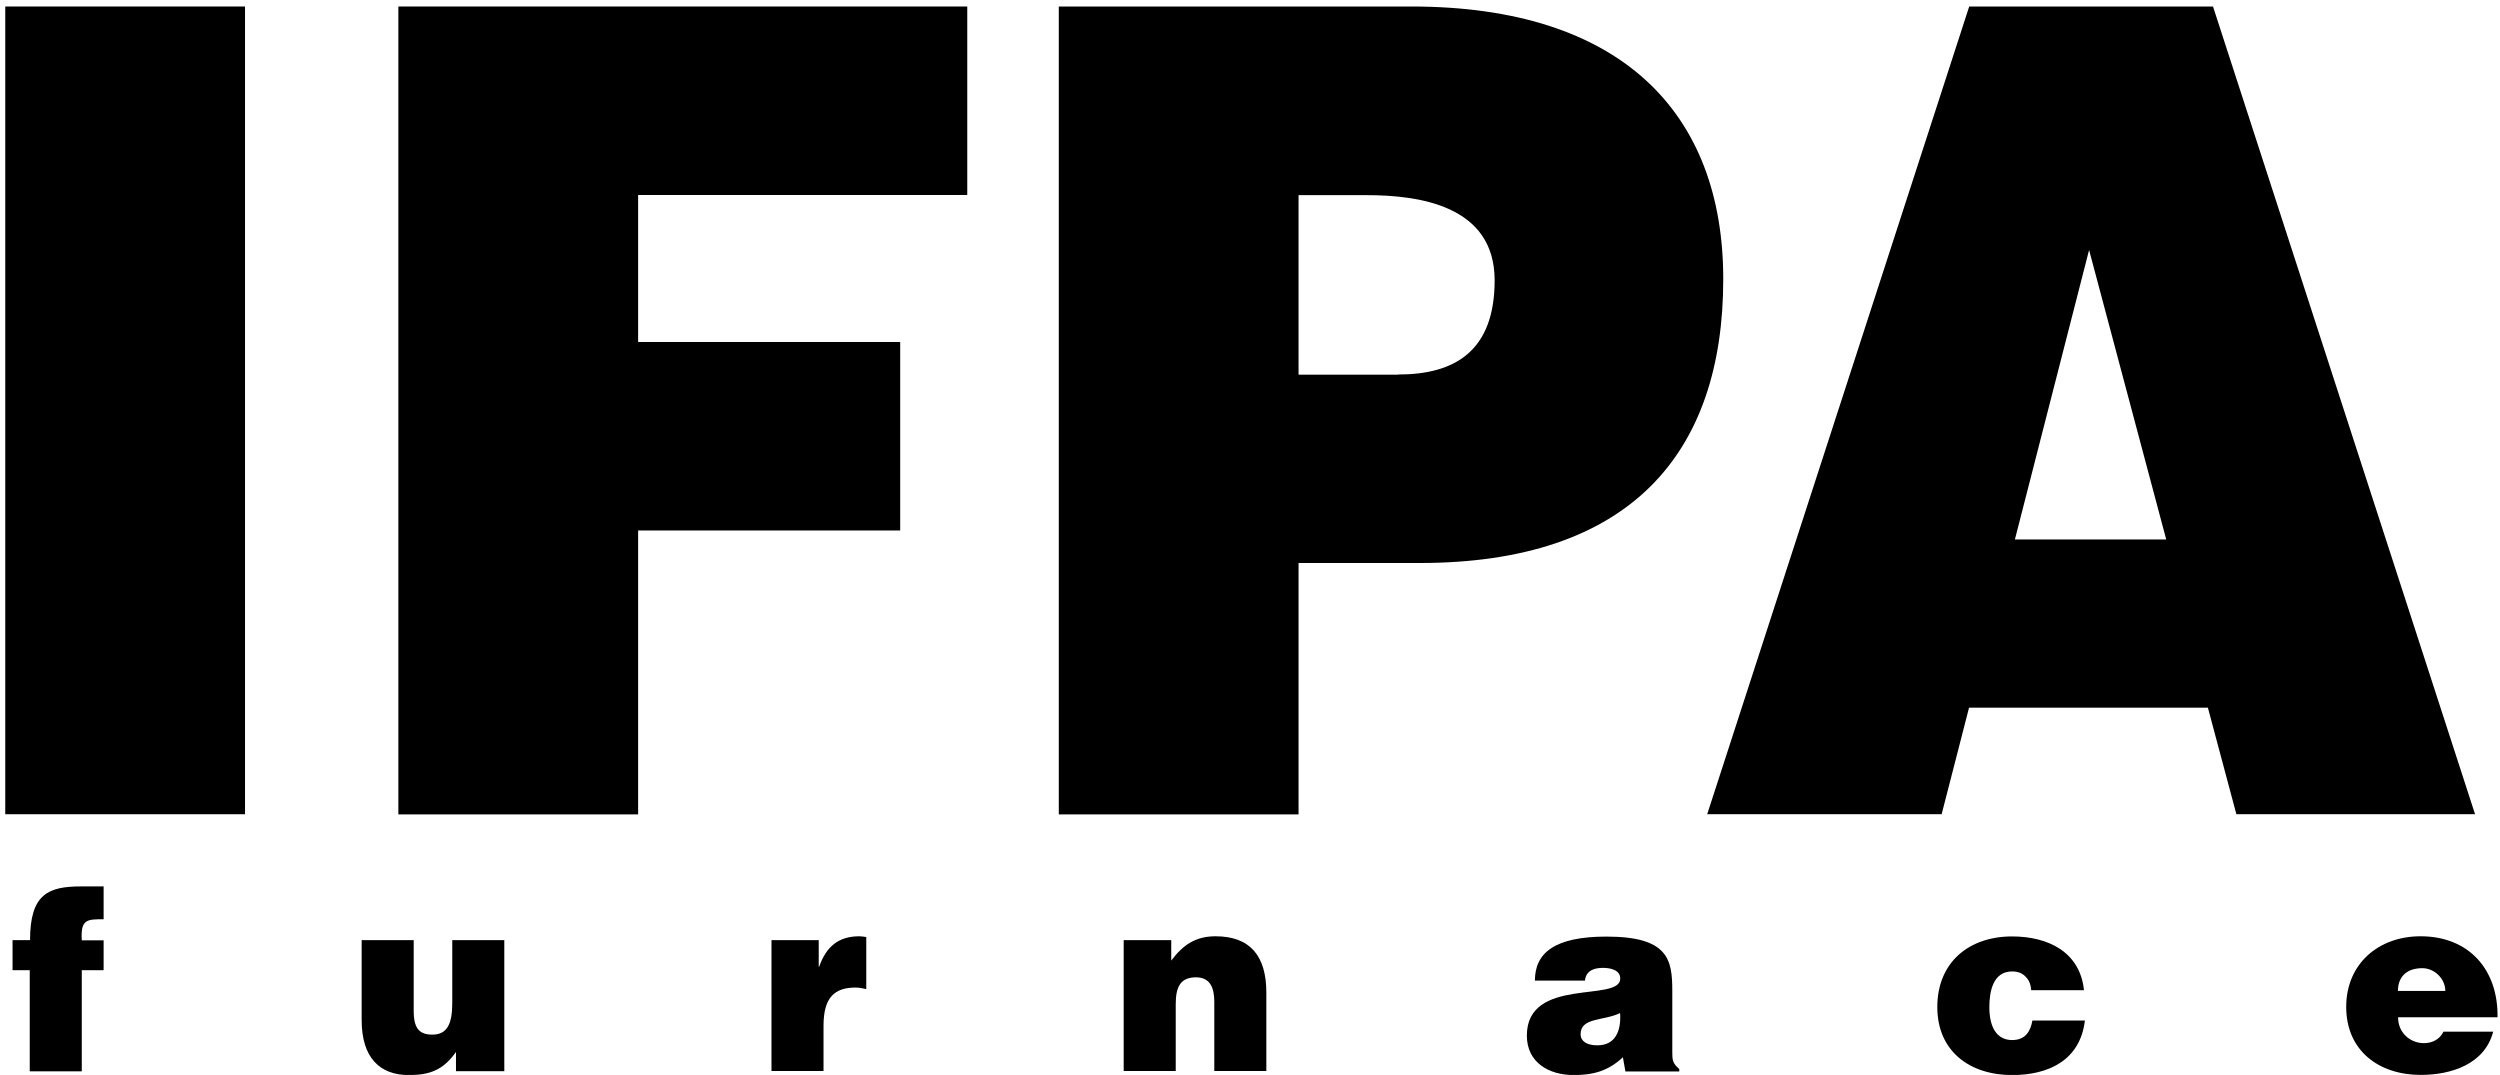
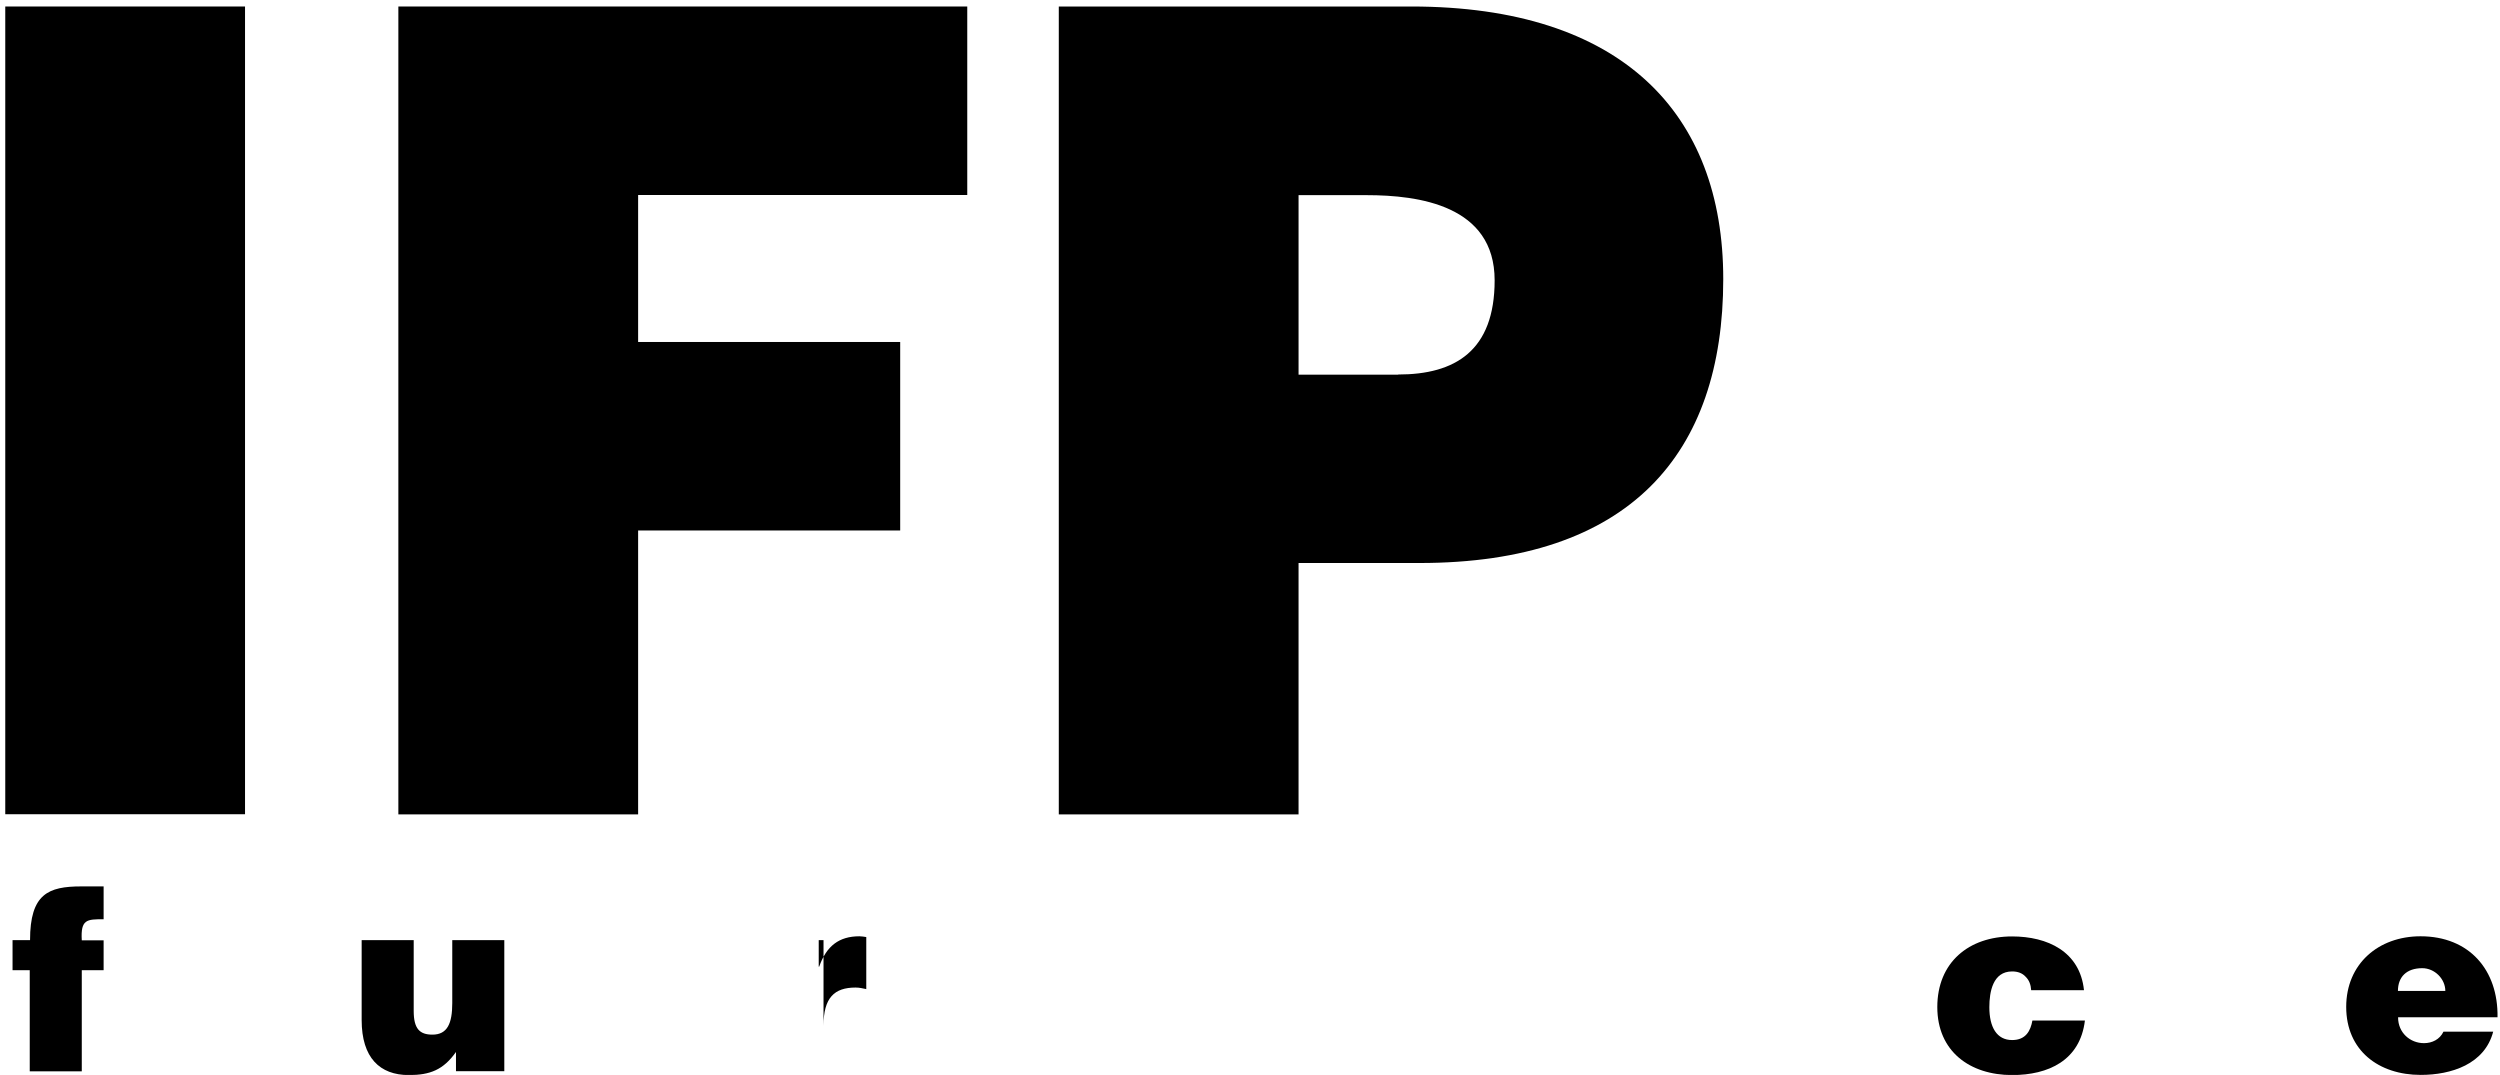
<svg xmlns="http://www.w3.org/2000/svg" version="1.1" id="Layer_1" x="0px" y="0px" viewBox="0 0 1614.1 694" style="enable-background:new 0 0 1614.1 694;" xml:space="preserve">
  <g>
    <path d="M3.4,525.8V4.2h154.8v521.5H3.4z" />
    <path d="M257.2,525.8V4.2h367.3v121.7H412v94.9h169.2v121.7H412v183.3H257.2z" />
    <path d="M683.6,525.8V4.2h227.6c135.8,0,201.4,68.8,201.4,176c0,113-60.4,183.3-196.1,183.3h-78.1v162.3H683.6z M902.7,241.8   c36.7,0,62.3-15.2,62.3-60.8c0-48.5-49.2-55-82.6-55h-44v115.9H902.7z" />
-     <path d="M1102.2,525.8L1271.4,4.2h157.4l169.2,521.5h-154.1l-18.4-68.8h-154.2l-17.7,68.8H1102.2z M1348.8,161.4l-47.9,186.9h97.7   L1348.8,161.4z" />
  </g>
  <g>
    <path d="M66.9,607v19.4H52.8v65.3H19.2v-65.3H8.1V607h11.3c0-29.9,11.8-34.7,33.1-34.7h14.4v21.2c-10.8,0-14.9,0-14.1,13.6H66.9z" />
    <path d="M325.6,691.6h-31.2v-12.4c-8.2,11.6-16.8,14.9-30.5,14.9c-18.6,0-30.4-11.1-30.4-35.5V607h33.6v45.7   c0,11.6,3.9,15.3,12.1,15.3c9.7,0,12.8-7.3,12.8-20.4V607h33.6V691.6z" />
-     <path d="M498.1,607h30.5v17.1h0.3c4.7-13.4,12.9-19.6,26-19.6c1.5,0,2.9,0.3,4.4,0.5v33.6c-2.4-0.5-4.5-1-6.9-1   c-13.7,0-20.7,6.5-20.7,24.7v29.2h-33.6V607z" />
-     <path d="M725.5,607h30.7v13.2c7.6-10.2,15.8-15.7,28.6-15.7c22.5,0,32.8,12.9,32.8,36.3v50.7h-33.6v-44.7c0-8.4-2.3-15.8-11.8-15.8   c-10.3,0-13.1,6.5-13.1,17.4v43.1h-33.6V607z" />
-     <path d="M1049.4,691.6l-1.6-9c-9.5,8.9-19.1,11.5-31.8,11.5c-16,0-30.2-8.1-30.2-25.5c0-38.3,60.3-21.2,60.3-36.8   c0-6-7.4-6.9-11-6.9c-4.7,0-11,1-11.8,8.2h-32.3c0-17.9,12.8-28.4,46.2-28.4c40.1,0,42.5,15,42.5,35.1v39.6c0,5,0.2,7.1,4.5,10.8   v1.6H1049.4z M1046,654.1c-11,5.2-25.5,2.7-25.5,13.7c0,4.4,4,7.1,10.7,7.1C1042.8,675,1046.8,665.8,1046,654.1z" />
+     <path d="M498.1,607h30.5v17.1h0.3c4.7-13.4,12.9-19.6,26-19.6c1.5,0,2.9,0.3,4.4,0.5v33.6c-2.4-0.5-4.5-1-6.9-1   c-13.7,0-20.7,6.5-20.7,24.7v29.2V607z" />
    <path d="M1311.4,639.3c-0.2-3.5-1.3-6.5-3.6-8.7c-2.1-2.3-5-3.4-8.7-3.4c-12.4,0-14.7,13.1-14.7,23.1c0,12.9,4.8,21.2,14.7,21.2   c8.9,0,11.9-6,13.1-12.6h33.9c-3.1,25.8-23.6,35.2-47,35.2c-27.3,0-48.3-15.3-48.3-43.9c0-28.9,20.4-45.6,48.3-45.6   c22.8,0,43.8,9.7,46.4,34.7H1311.4z" />
    <path d="M1548.3,656.9c0,9.9,7.8,16.6,16.7,16.6c5.3,0,10.2-2.4,12.6-7.4h32.1c-5.5,21-27.1,27.9-46.8,27.9   c-27.1,0-48.1-15.7-48.1-43.9c0-27.8,20.8-45.6,48-45.6c31.5,0,50.2,21.8,49.7,52.3H1548.3z M1578.8,639.8   c0-7.8-6.9-14.7-14.9-14.7c-10.2,0-15.7,5.7-15.7,14.7H1578.8z" />
  </g>
</svg>